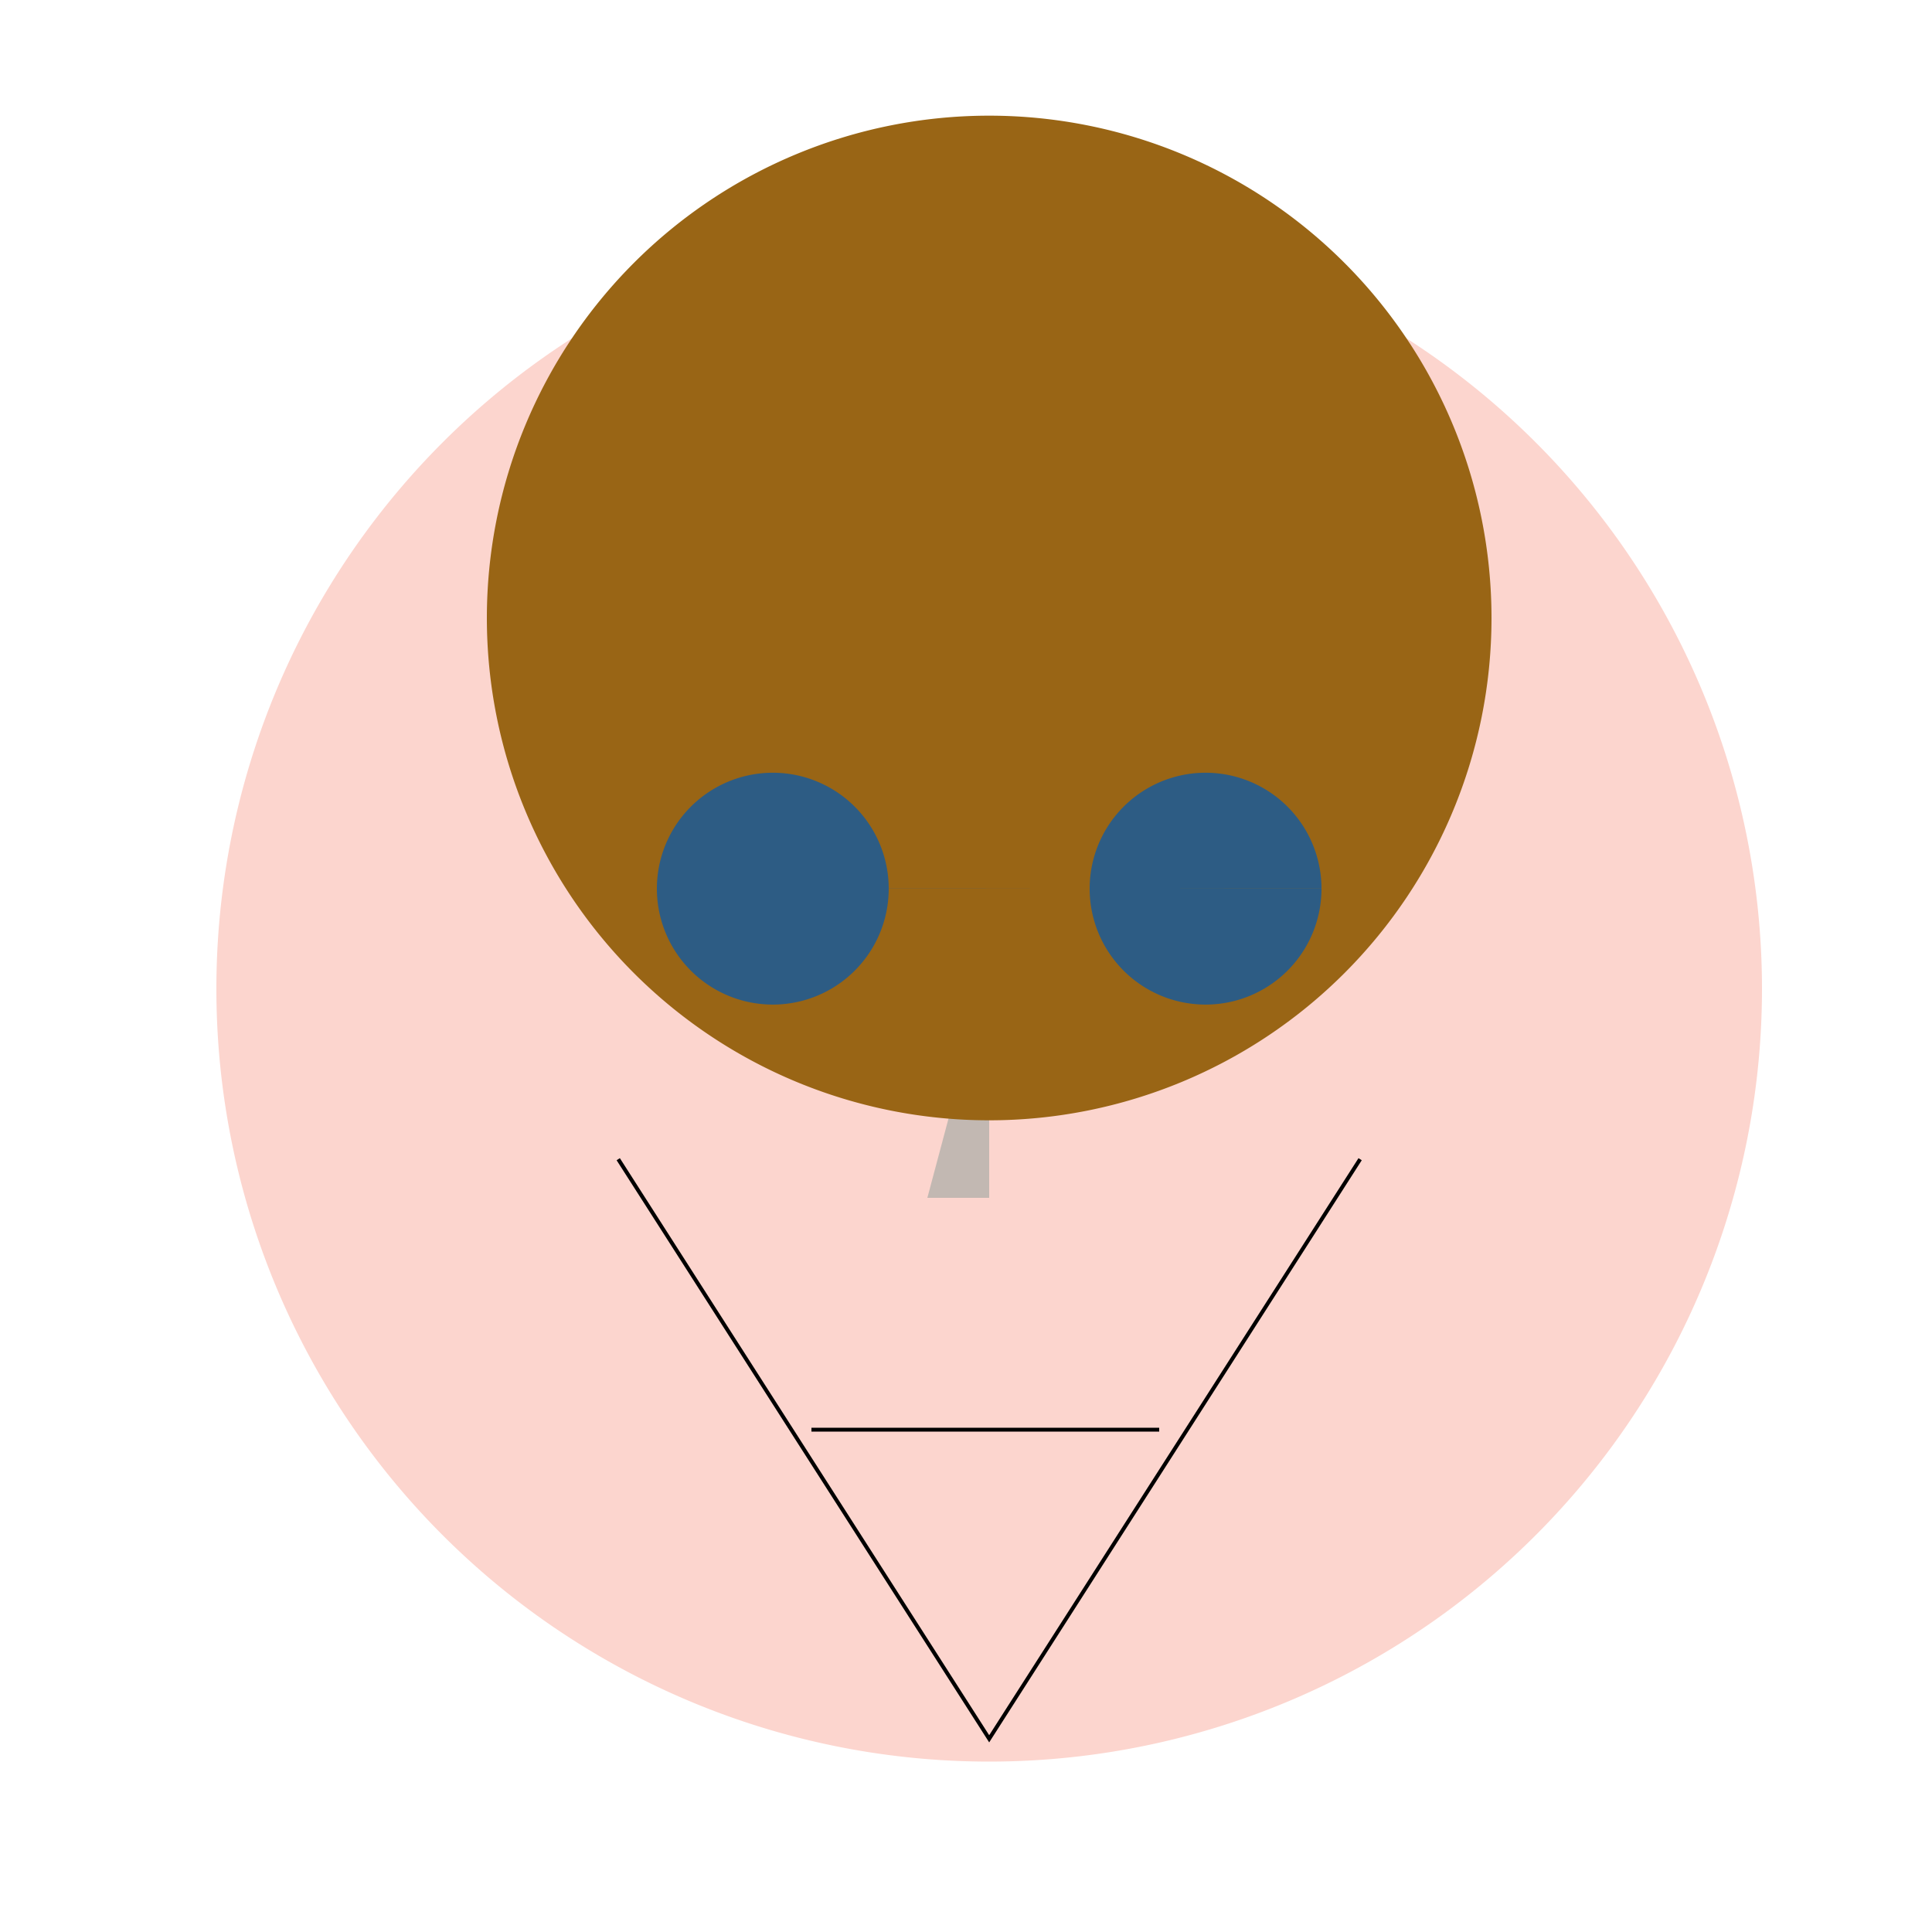
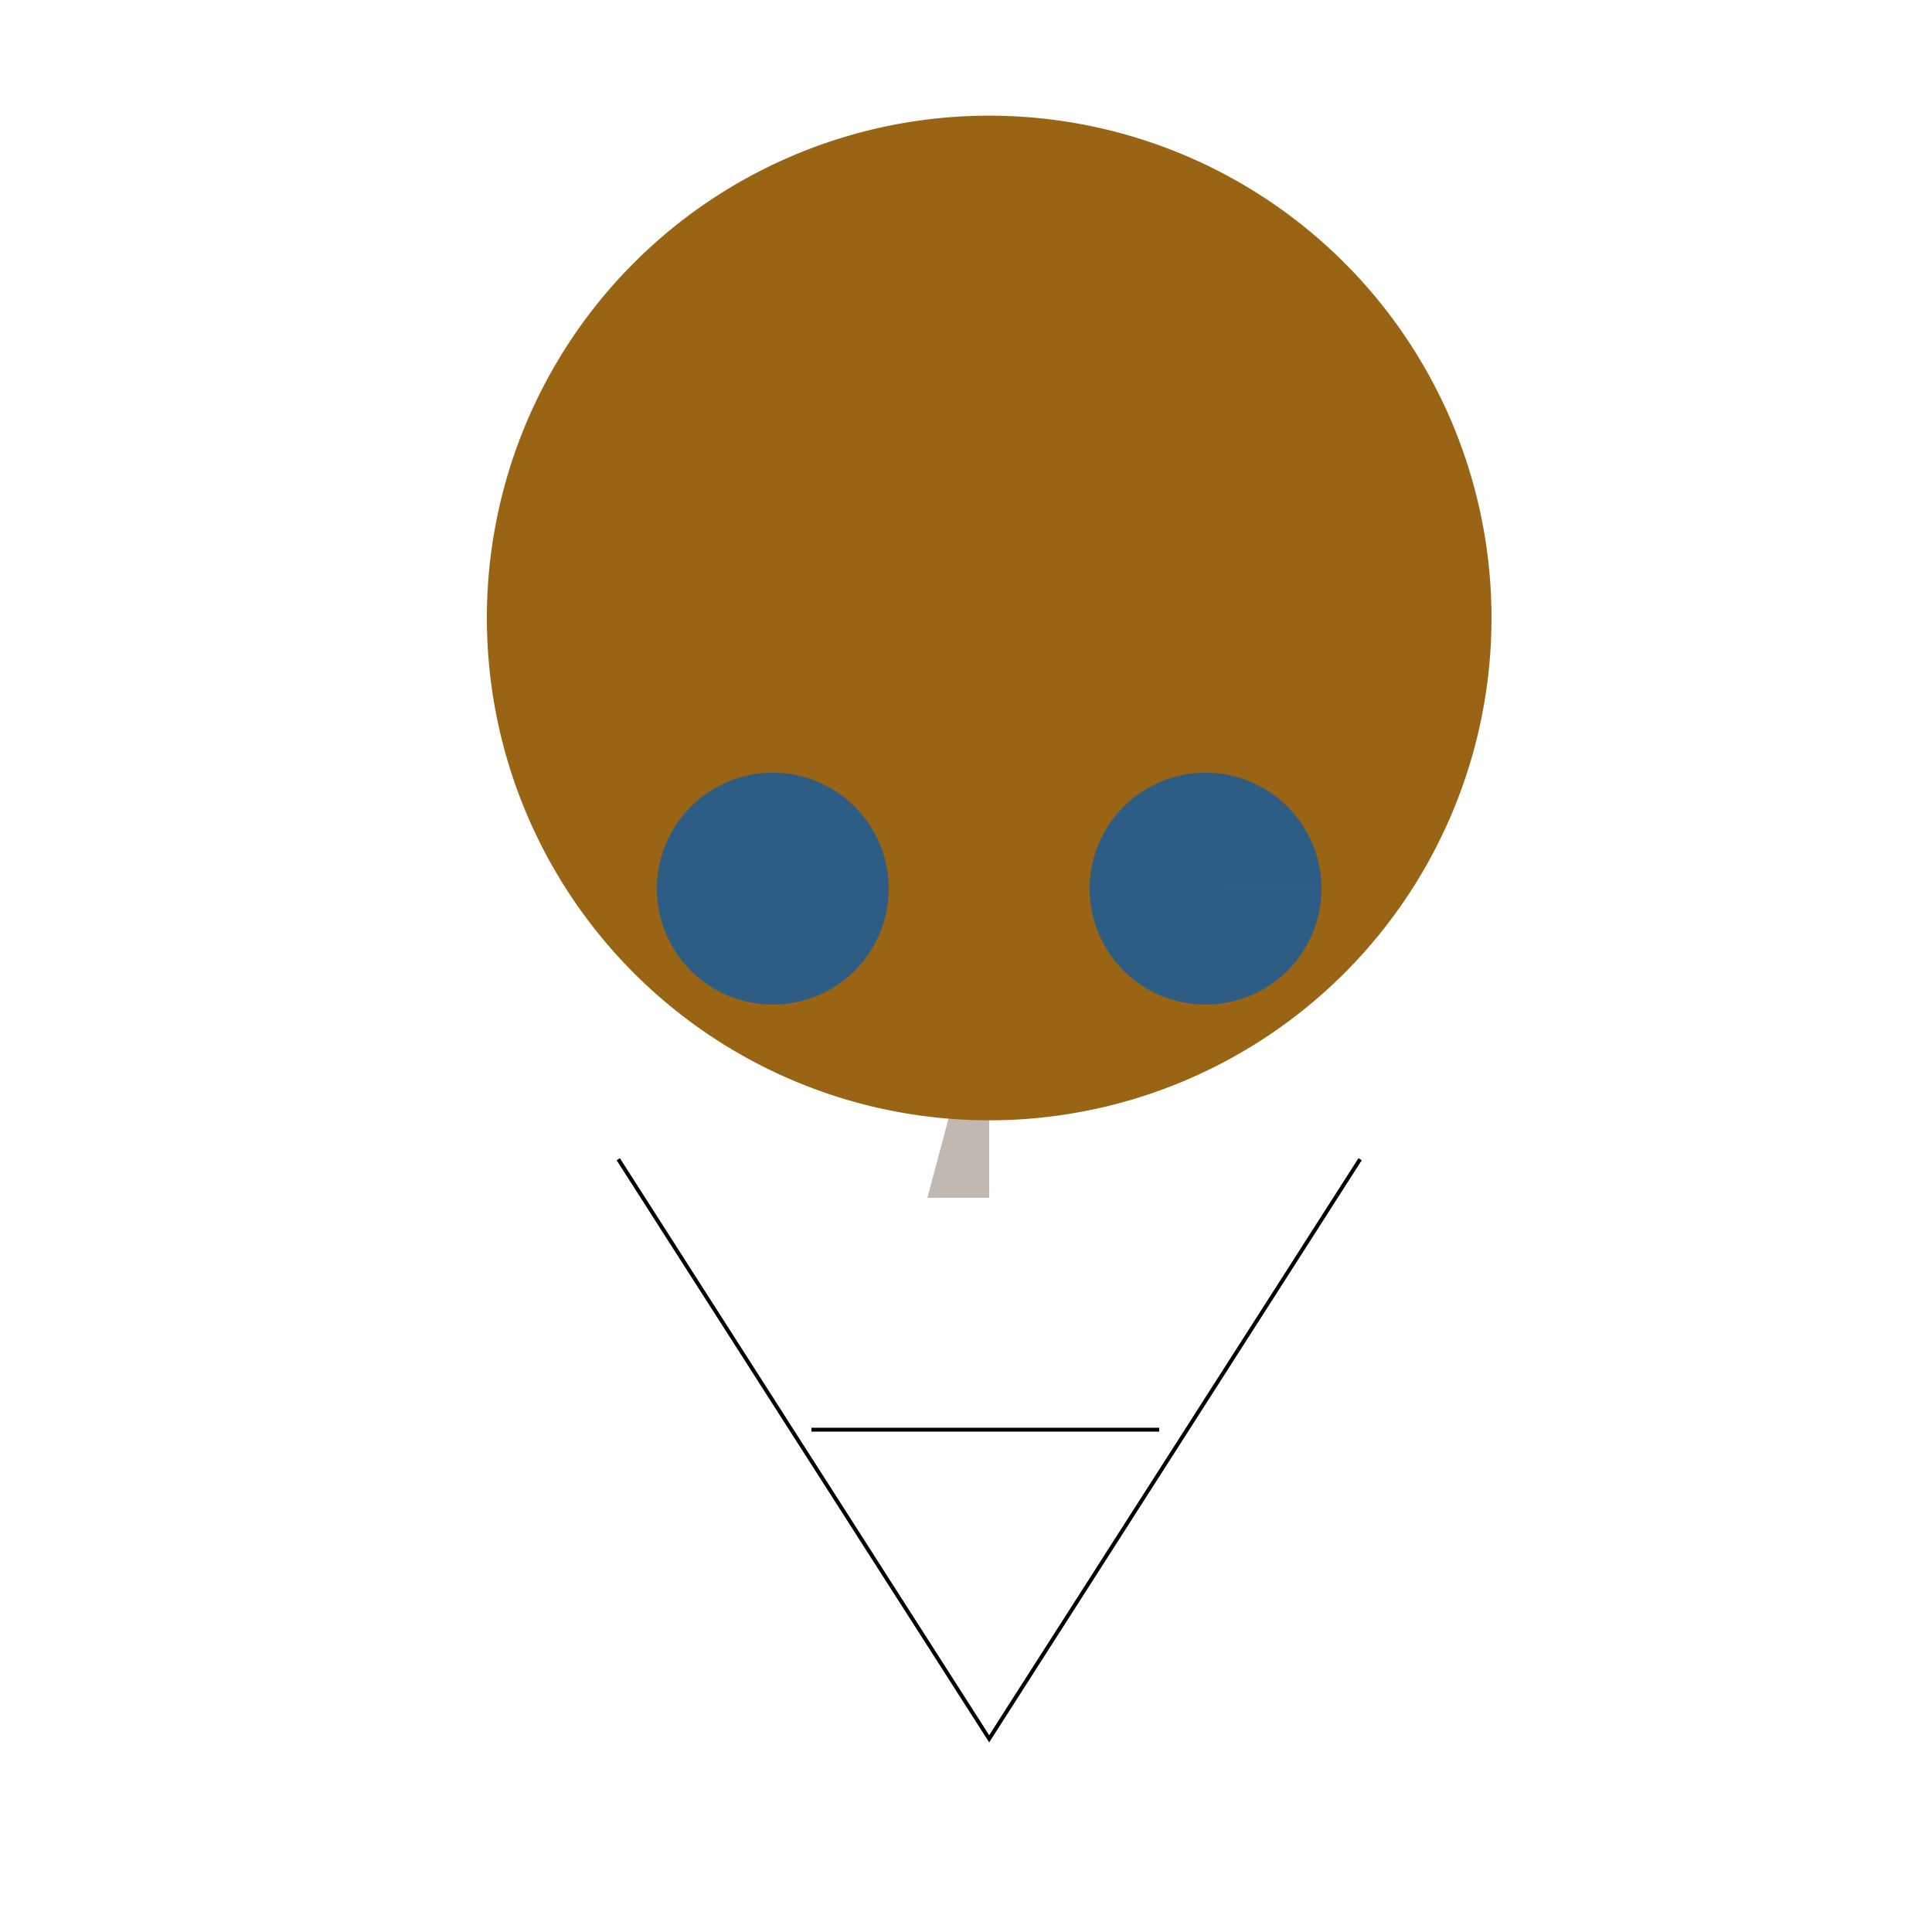
<svg xmlns="http://www.w3.org/2000/svg" width="500" height="500">
  <defs />
  <g>
-     <path fill="#FCD5CE" stroke="none" paint-order="stroke fill markers" d=" M 456 256 A 200 200 0 1 1 456 255.8" />
    <path fill="#C2B8B2" stroke="none" paint-order="stroke fill markers" d=" M 256 250 L 240 310 L 256 310" />
    <path fill="none" stroke="#000000" paint-order="fill stroke markers" d=" M 160 300 L 256 450 L 352 300" stroke-miterlimit="10" stroke-dasharray="" />
    <path fill="none" stroke="#000000" paint-order="fill stroke markers" d=" M 210 370 L 300 370" stroke-miterlimit="10" stroke-dasharray="" />
    <path fill="#996515" stroke="none" paint-order="stroke fill markers" d=" M 386 160 A 130 130 0 1 1 386 159.87" />
    <path fill="#2D5C84" stroke="none" paint-order="stroke fill markers" d=" M 230 230 A 30 30 0 1 1 230 229.97 L 342 230 A 30 30 0 1 1 342 229.97" />
  </g>
</svg>